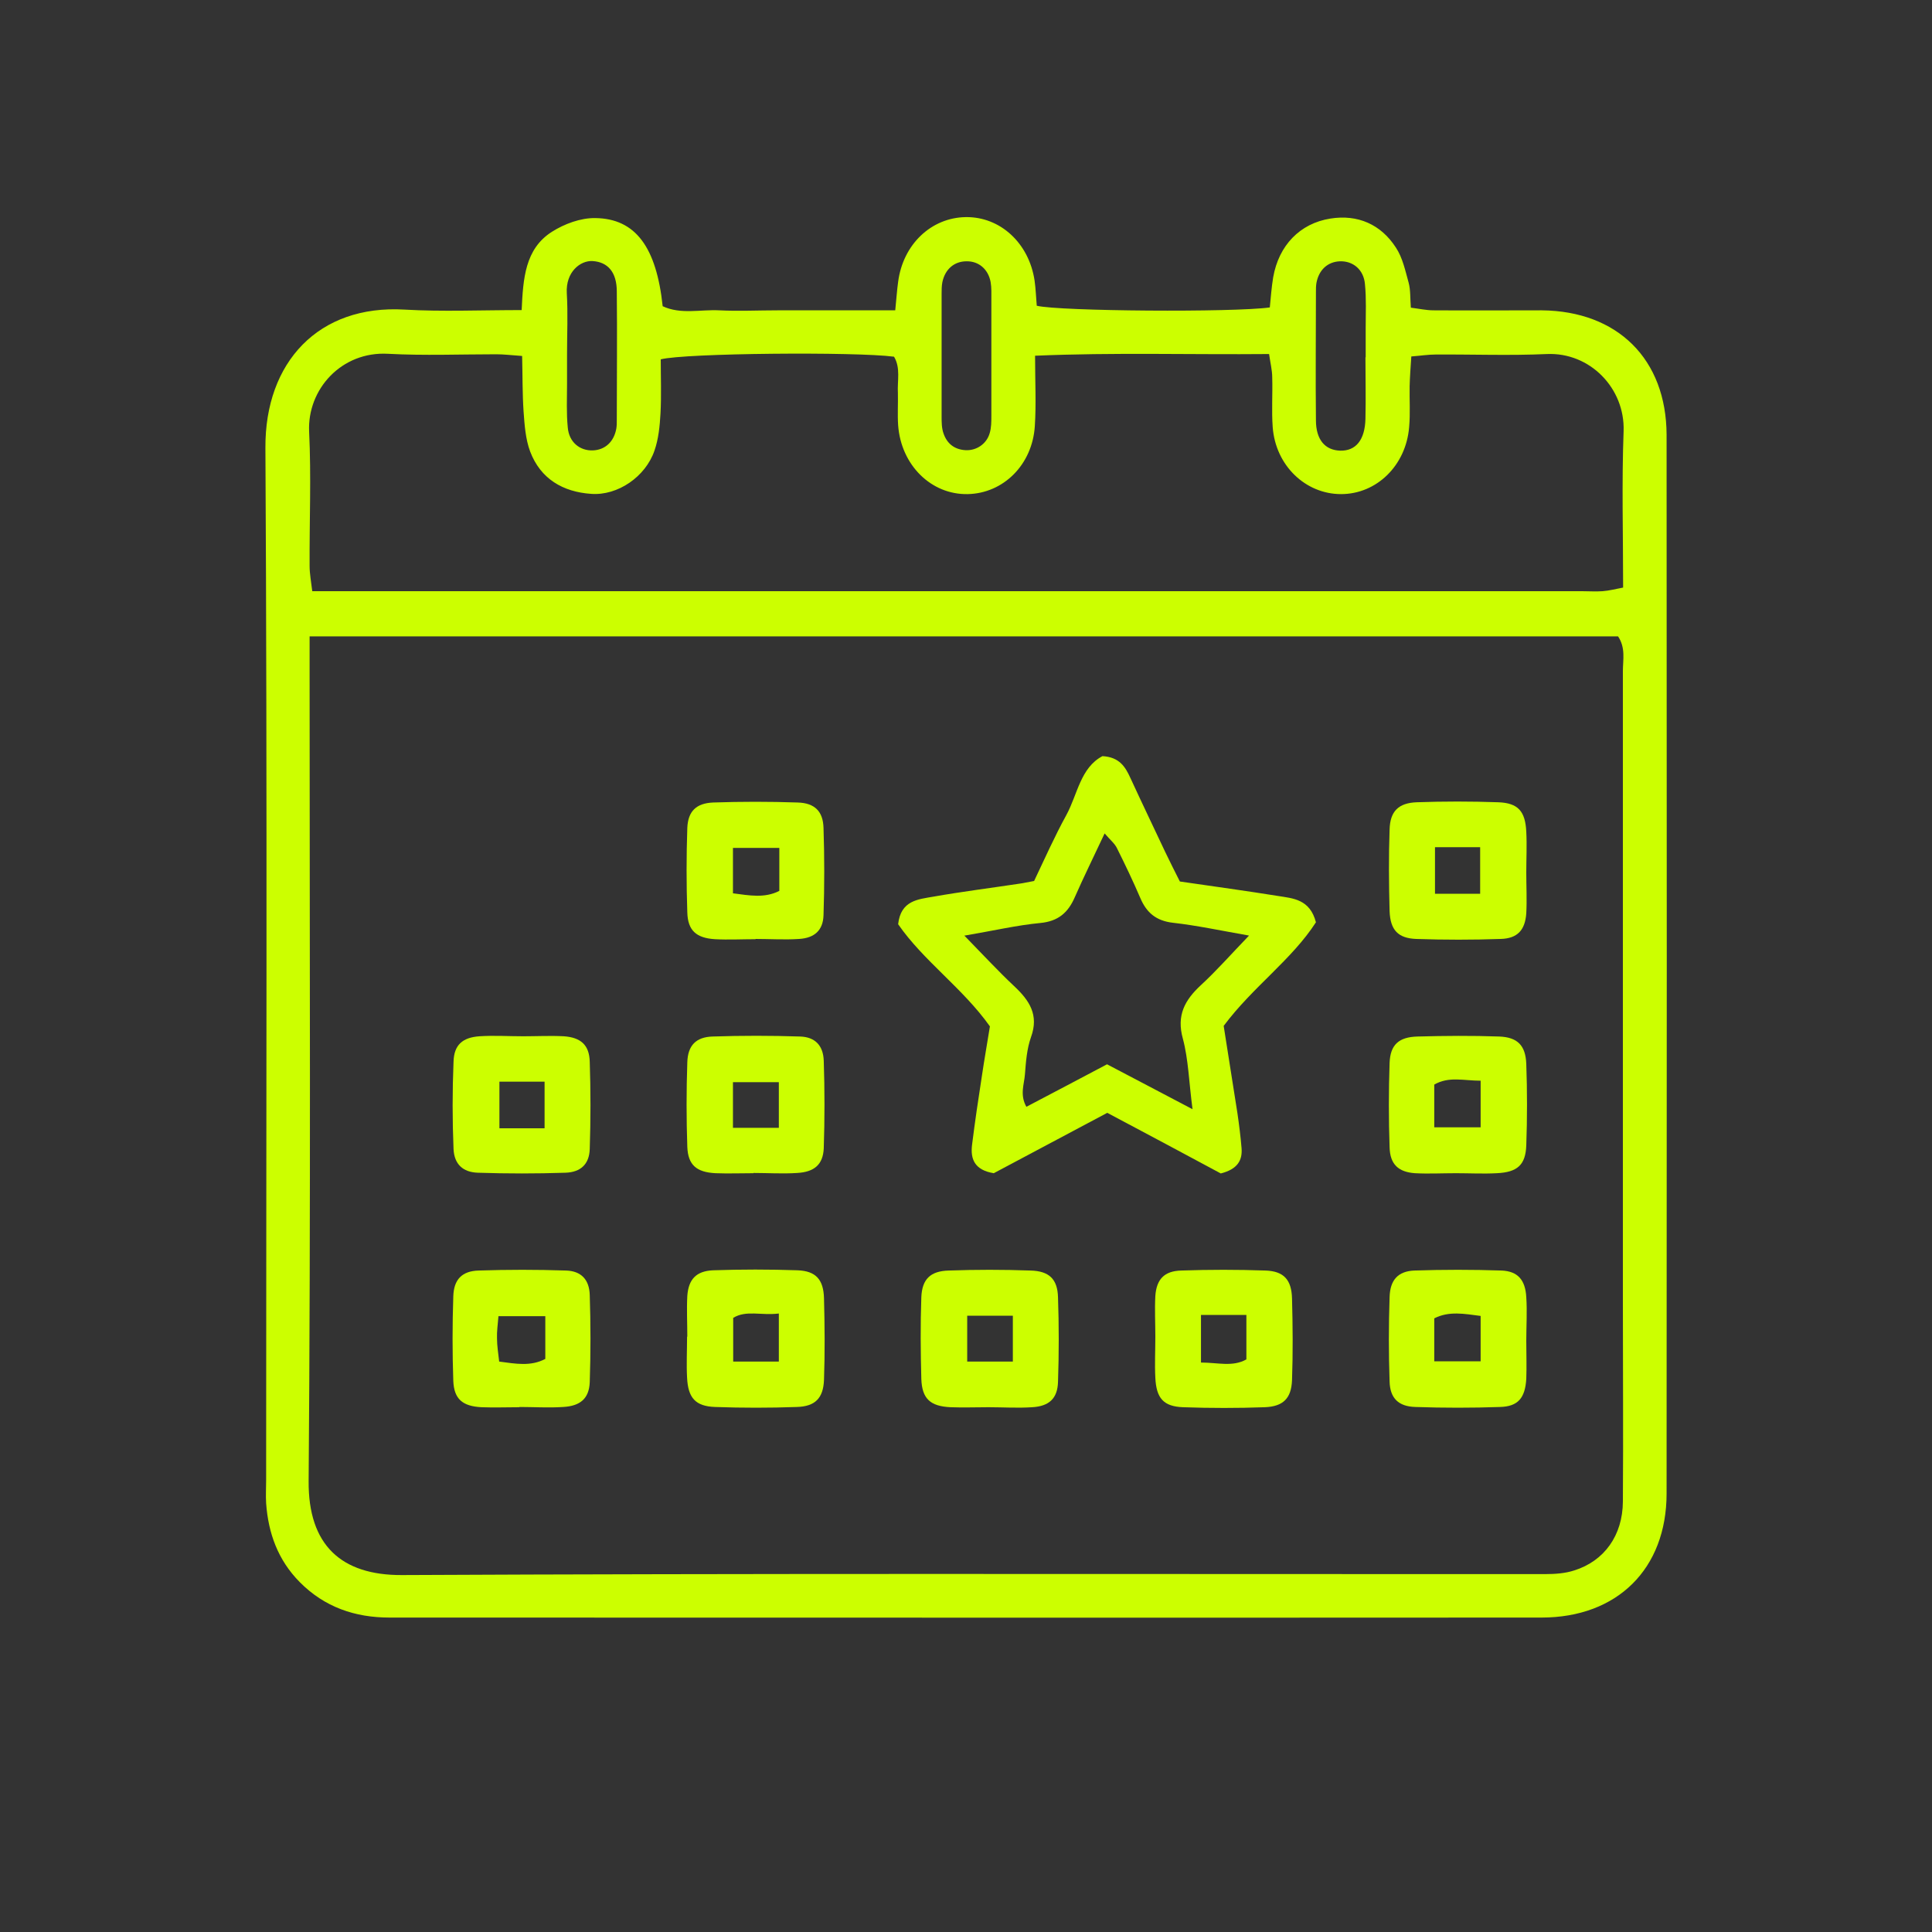
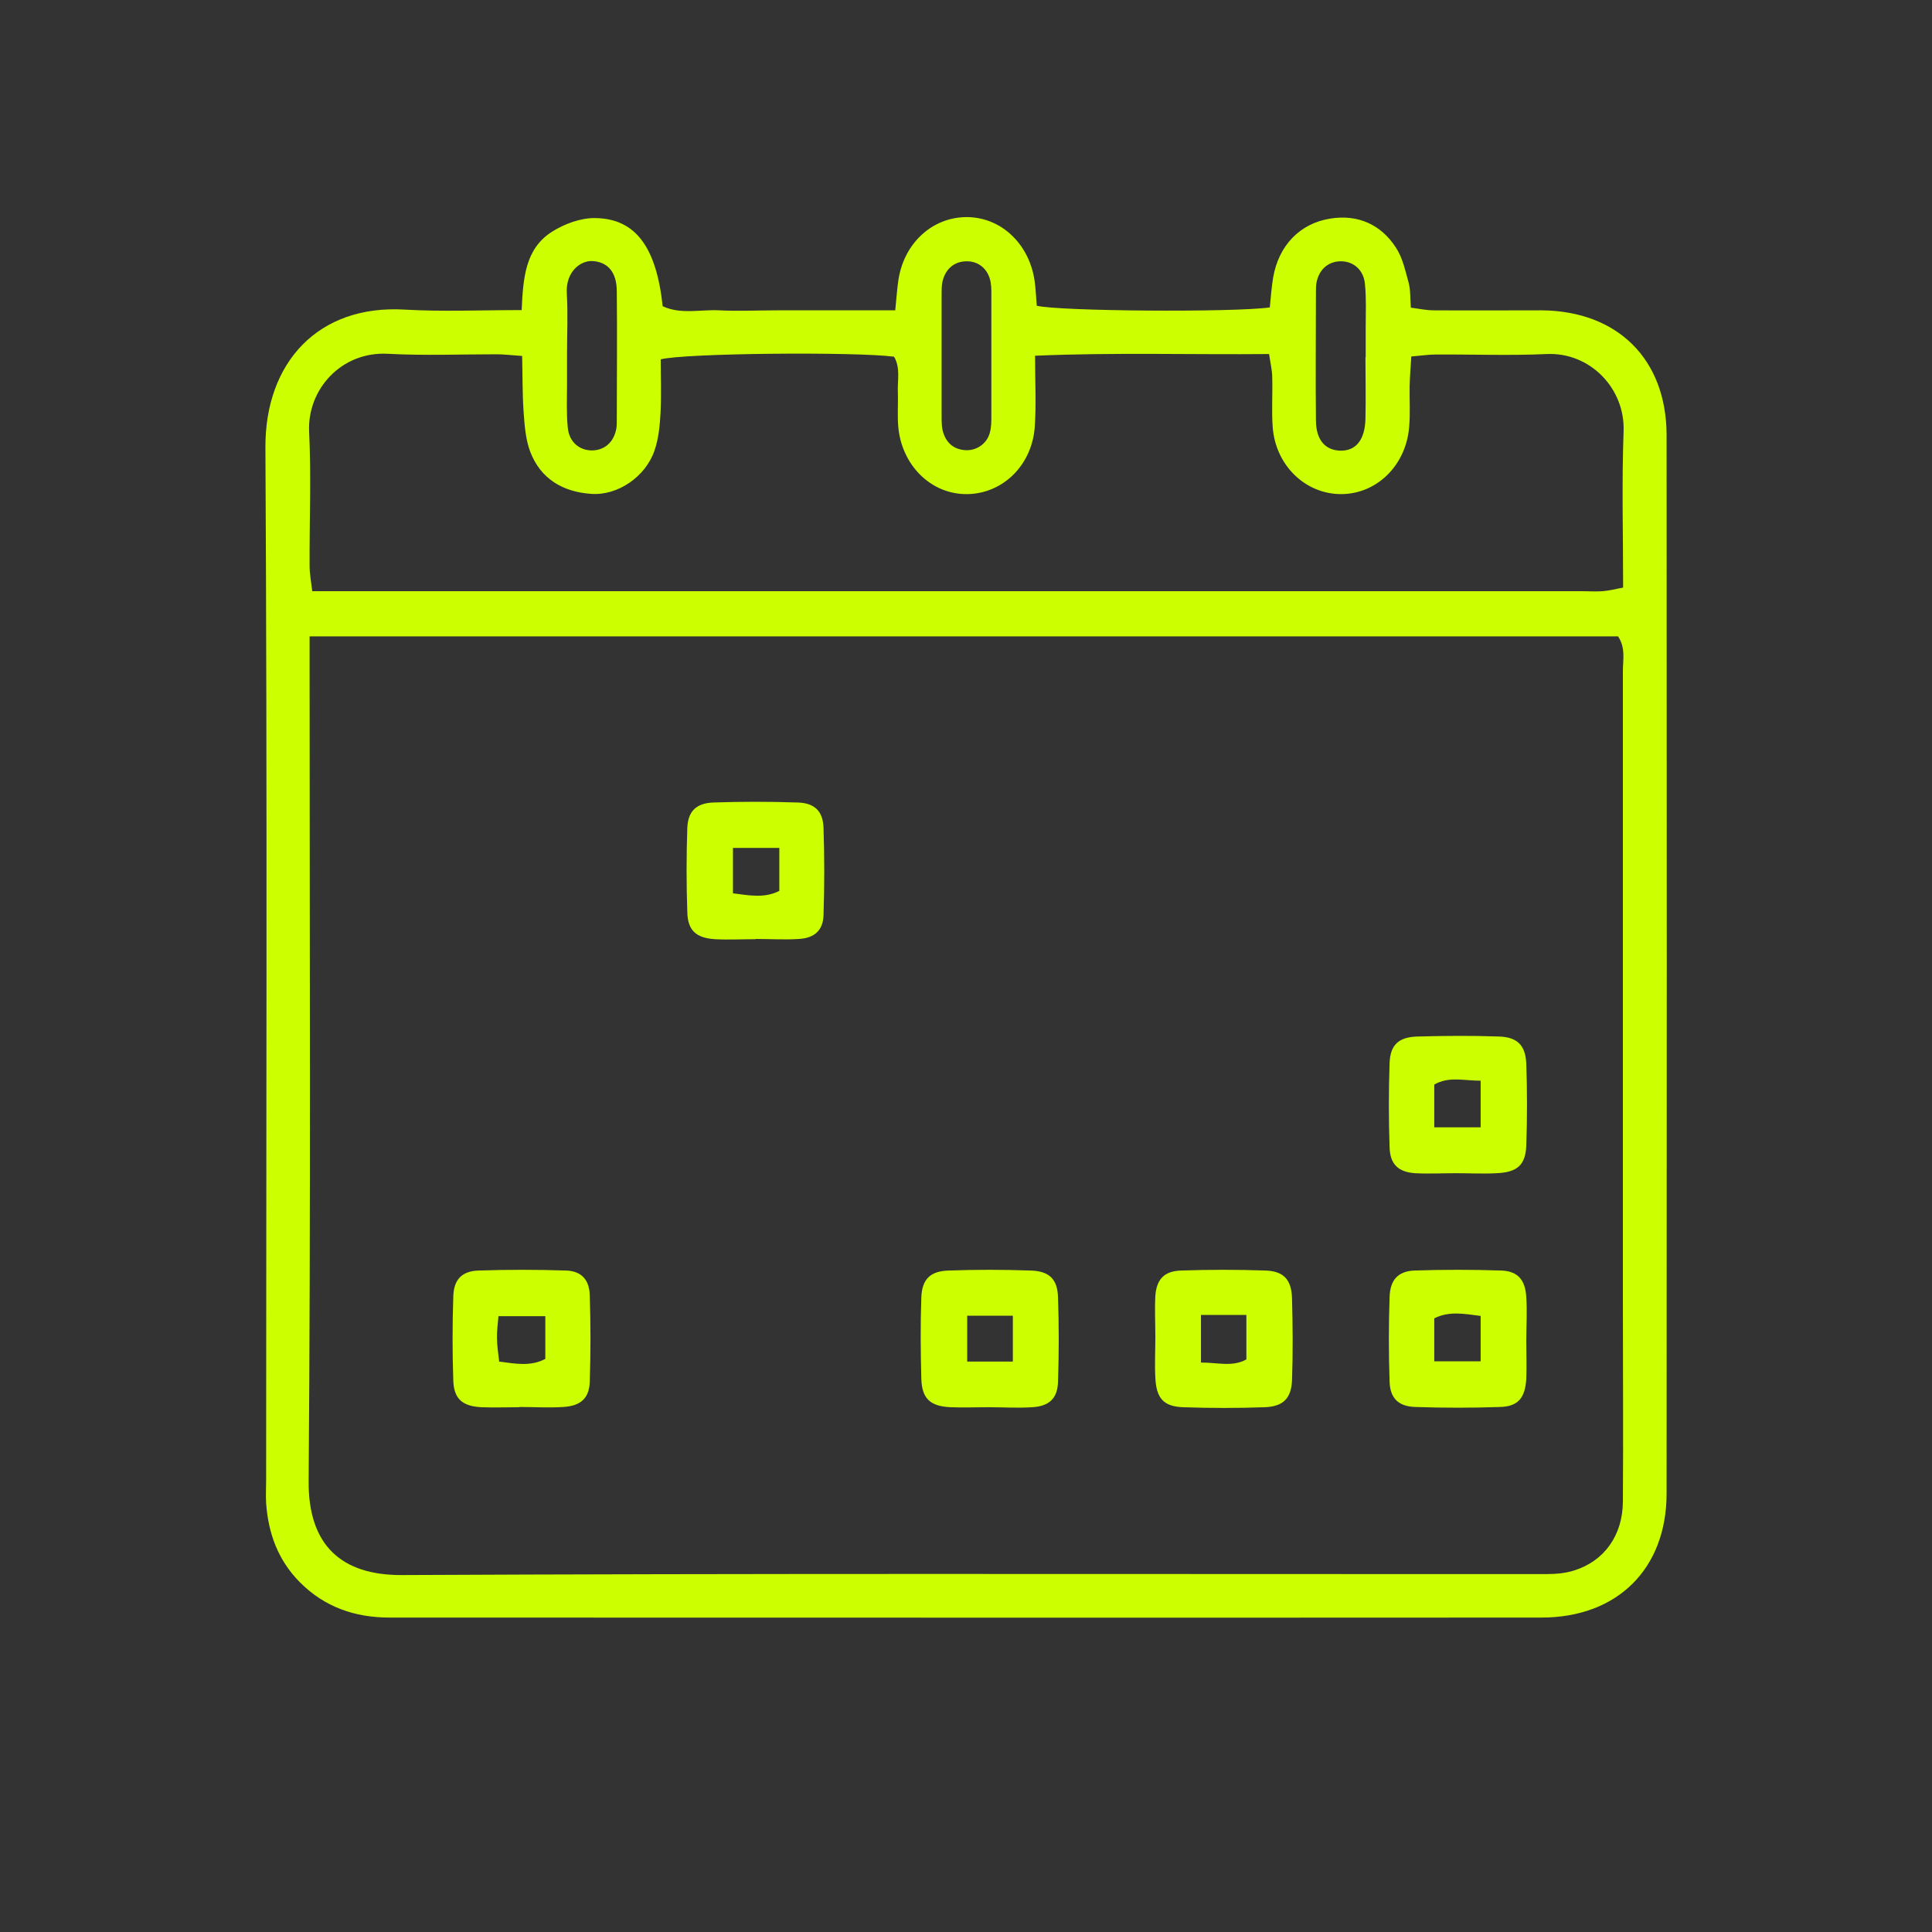
<svg xmlns="http://www.w3.org/2000/svg" id="Layer_2" viewBox="0 0 80 80">
  <rect x="0" y="0" width="80" height="80" fill="#333333" stroke="none" />
  <defs>
    <style>.cls-1{fill:none;}.cls-1,.cls-2{stroke-width:0px;}.cls-2{fill:#cf0;}</style>
  </defs>
  <g id="Layer_3">
    <path class="cls-2" d="M21.6,12.86c.06-1.33.14-2.55,1.25-3.26.52-.33,1.19-.58,1.8-.57,1.67.02,2.53,1.21,2.79,3.65.75.35,1.56.13,2.34.17.81.04,1.61,0,2.42,0h4.87c.05-.48.07-.83.12-1.18.2-1.55,1.37-2.66,2.8-2.68,1.43-.02,2.62,1.08,2.85,2.63.05.35.06.71.09,1.04.94.23,8.15.28,9.65.07.04-.4.07-.83.14-1.25.23-1.31,1.1-2.23,2.37-2.43,1.13-.18,2.09.24,2.71,1.2.28.42.39.96.53,1.46.08.3.06.63.09,1.03.33.04.63.11.94.11,1.49.01,2.99,0,4.48,0,3.14.03,5.16,2.02,5.17,5.16.01,14.61.01,29.22,0,43.83,0,3.12-2.04,5.14-5.18,5.14-15.9.01-31.8,0-47.7,0-1.43,0-2.69-.43-3.72-1.47-.9-.91-1.3-2.02-1.39-3.26-.02-.32,0-.65,0-.97,0-14.25.05-28.49-.03-42.74-.02-3.54,2.2-5.93,5.76-5.72,1.56.09,3.14.02,4.87.02ZM12.82,26.35v1.56c0,11.14.05,22.28-.04,33.42-.02,2.65,1.35,3.9,3.86,3.89,14.29-.07,28.58-.04,42.87-.04,1.49,0,2.99,0,4.48,0,.4,0,.82-.03,1.19-.15,1.25-.39,2.01-1.45,2.02-2.85.02-2.74,0-5.49,0-8.23,0-8.72,0-17.44,0-26.16,0-.47.12-.96-.2-1.44H12.82ZM58.44,14.75c-.03.46-.06.85-.07,1.24-.01.56.03,1.13-.02,1.69-.13,1.6-1.35,2.78-2.82,2.78-1.47,0-2.71-1.18-2.83-2.77-.05-.68,0-1.37-.02-2.06,0-.3-.08-.61-.13-.97-3.26.03-6.43-.07-9.69.07,0,1.07.05,1.99-.01,2.91-.1,1.6-1.3,2.79-2.78,2.82-1.51.03-2.76-1.2-2.88-2.85-.03-.44,0-.89-.01-1.33-.03-.51.12-1.04-.16-1.51-1.58-.21-8.67-.15-9.66.11,0,.72.03,1.48-.01,2.24-.03.52-.08,1.05-.25,1.54-.37,1.08-1.52,1.87-2.62,1.79-1.17-.08-2.1-.62-2.53-1.76-.19-.51-.23-1.1-.27-1.65-.05-.75-.04-1.5-.06-2.3-.44-.03-.75-.07-1.07-.07-1.49,0-2.99.06-4.48-.02-1.93-.11-3.35,1.47-3.27,3.22.09,1.85.01,3.71.02,5.57,0,.31.06.62.11,1.04.58,0,1.1,0,1.61,0,16.99,0,33.98,0,50.97,0,.28,0,.57.02.85,0,.27-.02.53-.09.85-.15,0-2.21-.06-4.35.02-6.48.06-1.77-1.39-3.27-3.18-3.19-1.53.07-3.07.01-4.6.02-.31,0-.62.05-1.01.08ZM23.48,14.68h0c0,.4,0,.81,0,1.21,0,.6-.03,1.21.03,1.81.05.61.5.97,1.04.95.5-.02.87-.35.97-.9.02-.12.02-.24.02-.36,0-1.77.02-3.54,0-5.32,0-.81-.38-1.22-1-1.26-.51-.03-1.12.45-1.07,1.33.05.84.01,1.69.01,2.54ZM41.05,14.82c0-.81,0-1.61,0-2.42,0-.24.01-.49-.03-.72-.1-.54-.5-.87-1-.86-.51,0-.89.33-1,.87-.03.16-.03.32-.03.48,0,1.69,0,3.38,0,5.07,0,.24,0,.49.08.71.14.41.44.66.9.69.45.03.88-.25,1.01-.7.07-.23.07-.48.07-.72,0-.81,0-1.61,0-2.42ZM56.55,14.79h0c0-.4,0-.81,0-1.21,0-.6.03-1.21-.03-1.81-.05-.61-.5-.97-1.04-.95-.5.02-.87.35-.97.9-.02.12-.02.24-.02.36,0,1.77-.02,3.54,0,5.32,0,.81.38,1.24,1,1.26.65.02,1.03-.44,1.05-1.32.02-.85,0-1.69,0-2.54Z" />
-     <path class="cls-2" d="M48.85,36.5c1.45.21,2.76.39,4.07.6.62.1,1.32.13,1.57,1.09-1,1.55-2.62,2.68-3.82,4.29.18,1.17.38,2.39.57,3.62.07.48.13.96.17,1.44.04.49-.15.87-.86,1.05-1.45-.78-3.04-1.63-4.7-2.51-1.6.85-3.19,1.7-4.7,2.5-.8-.13-.97-.59-.9-1.17.12-.96.26-1.91.41-2.87.1-.68.22-1.35.33-2.04-1.12-1.58-2.75-2.71-3.8-4.23.11-.99.83-1.03,1.45-1.14,1.19-.21,2.39-.36,3.58-.54.16-.02.31-.06.6-.11.42-.88.84-1.83,1.34-2.74.46-.85.58-1.95,1.49-2.43.71.04.95.45,1.16.91.47,1.02.96,2.04,1.44,3.06.19.4.39.79.61,1.23ZM39.93,38.74c.82.84,1.42,1.49,2.06,2.09.63.59,1.04,1.19.7,2.12-.17.48-.21,1.02-.25,1.54-.03.41-.22.84.06,1.34,1.14-.6,2.23-1.17,3.34-1.76,1.15.6,2.24,1.18,3.54,1.86-.15-1.13-.17-2.06-.4-2.92-.27-.97.08-1.6.75-2.22.64-.59,1.22-1.25,1.99-2.05-1.19-.21-2.17-.42-3.15-.53-.69-.08-1.09-.41-1.35-1.02-.3-.7-.63-1.39-.97-2.07-.09-.19-.27-.33-.51-.61-.45.96-.86,1.79-1.23,2.63-.28.65-.69,1.01-1.44,1.08-.95.09-1.89.31-3.12.52Z" />
    <path class="cls-2" d="M31.29,38.89c-.56,0-1.13.03-1.69,0-.77-.05-1.12-.36-1.14-1.11-.04-1.16-.04-2.33,0-3.5.03-.69.37-1.02,1.07-1.05,1.16-.04,2.33-.04,3.5,0,.7.02,1.05.36,1.07,1.05.04,1.2.04,2.41,0,3.62-.02.62-.37.94-1.01.98-.6.04-1.21,0-1.81,0,0,0,0,0,0,0ZM32.27,35.11h-1.92v1.88c.69.09,1.31.21,1.92-.1v-1.78Z" />
-     <path class="cls-2" d="M63.2,36.13c0,.56.03,1.13,0,1.69-.05.7-.37,1.04-1.06,1.06-1.16.04-2.33.04-3.5,0-.75-.03-1.07-.37-1.1-1.15-.03-1.12-.04-2.25,0-3.38.02-.76.37-1.1,1.12-1.13,1.12-.04,2.25-.04,3.38,0,.82.03,1.12.37,1.16,1.22.03.56,0,1.13,0,1.69,0,0,0,0,0,0ZM59.42,35.08v1.93h1.87v-1.93h-1.87Z" />
-     <path class="cls-2" d="M21.66,42.91c.56,0,1.13-.03,1.69,0,.7.05,1.05.36,1.07,1.05.04,1.2.04,2.41,0,3.62-.02.62-.37.96-1.01.98-1.2.04-2.41.04-3.62,0-.63-.02-.98-.36-1.01-.98-.05-1.2-.05-2.41,0-3.62.02-.69.37-1,1.07-1.05.6-.04,1.21,0,1.81,0ZM22.55,46.72v-1.93h-1.87v1.93h1.87Z" />
-     <path class="cls-2" d="M31.2,48.58c-.52,0-1.05.02-1.57,0-.79-.04-1.14-.34-1.17-1.09-.04-1.16-.04-2.33,0-3.5.02-.7.36-1.05,1.05-1.07,1.2-.04,2.41-.04,3.62,0,.62.02.96.37.98,1.01.04,1.2.04,2.41,0,3.62-.03.67-.39.98-1.1,1.02-.6.04-1.21,0-1.81,0ZM32.25,44.81h-1.9v1.89h1.9v-1.89Z" />
    <path class="cls-2" d="M60.28,48.58c-.56,0-1.13.03-1.69,0-.69-.05-1.03-.37-1.05-1.07-.04-1.16-.04-2.33,0-3.5.03-.75.38-1.07,1.16-1.09,1.12-.03,2.25-.04,3.38,0,.76.03,1.09.37,1.12,1.13.04,1.12.04,2.25,0,3.38-.03.81-.37,1.11-1.22,1.15-.56.03-1.13,0-1.69,0,0,0,0,0,0,0ZM59.39,46.68h1.92v-1.93c-.7,0-1.31-.19-1.92.16v1.77Z" />
    <path class="cls-2" d="M21.51,58.27c-.52,0-1.05.02-1.57,0-.79-.04-1.14-.34-1.17-1.09-.04-1.16-.04-2.33,0-3.5.02-.7.36-1.05,1.05-1.07,1.2-.04,2.41-.04,3.62,0,.62.02.96.37.98,1.01.04,1.2.04,2.41,0,3.62-.03.67-.39.98-1.1,1.02-.6.04-1.21,0-1.81,0ZM22.57,54.5h-1.93c-.03.36-.07.64-.06.91,0,.31.05.62.09.97.69.09,1.3.21,1.91-.11v-1.77Z" />
-     <path class="cls-2" d="M28.46,55.35c0-.56-.03-1.13,0-1.69.05-.69.37-1.03,1.07-1.06,1.16-.04,2.33-.04,3.5,0,.75.03,1.07.38,1.09,1.16.03,1.12.04,2.25,0,3.38-.03.76-.37,1.1-1.13,1.12-1.12.04-2.25.04-3.38,0-.81-.03-1.12-.37-1.16-1.22-.03-.56,0-1.13,0-1.69,0,0,0,0,0,0ZM32.25,54.39c-.74.09-1.35-.15-1.89.18v1.81h1.89v-1.99Z" />
    <path class="cls-2" d="M40.93,58.27c-.52,0-1.05.02-1.57,0-.84-.04-1.18-.35-1.21-1.17-.03-1.12-.04-2.25,0-3.38.03-.75.37-1.09,1.14-1.11,1.12-.04,2.25-.04,3.38,0,.77.02,1.12.35,1.14,1.11.04,1.16.04,2.33,0,3.5-.02.69-.37,1.01-1.07,1.05-.6.04-1.21,0-1.81,0,0,0,0,0,0,0ZM40.05,54.48v1.9h1.89v-1.9h-1.89Z" />
    <path class="cls-2" d="M47.84,55.35c0-.56-.03-1.13,0-1.69.05-.69.37-1.03,1.07-1.05,1.16-.04,2.33-.04,3.5,0,.75.03,1.07.38,1.09,1.16.03,1.12.04,2.25,0,3.38-.03.76-.37,1.09-1.13,1.12-1.12.04-2.25.04-3.38,0-.81-.03-1.11-.37-1.15-1.22-.03-.56,0-1.13,0-1.69,0,0,0,0,0,0ZM49.73,54.45v1.97c.7,0,1.31.19,1.88-.13v-1.84h-1.88Z" />
    <path class="cls-2" d="M63.2,55.53c0,.52.02,1.05,0,1.57-.05.79-.34,1.14-1.09,1.16-1.16.04-2.33.04-3.5,0-.7-.02-1.05-.36-1.07-1.05-.04-1.16-.04-2.33,0-3.5.02-.71.35-1.07,1.02-1.1,1.2-.04,2.41-.04,3.62,0,.67.03.98.39,1.02,1.1.04.6,0,1.21,0,1.81ZM59.39,56.37h1.92v-1.88c-.69-.09-1.31-.21-1.92.1v1.78Z" />
    <rect class="cls-1" width="80" height="80" />
  </g>
</svg>